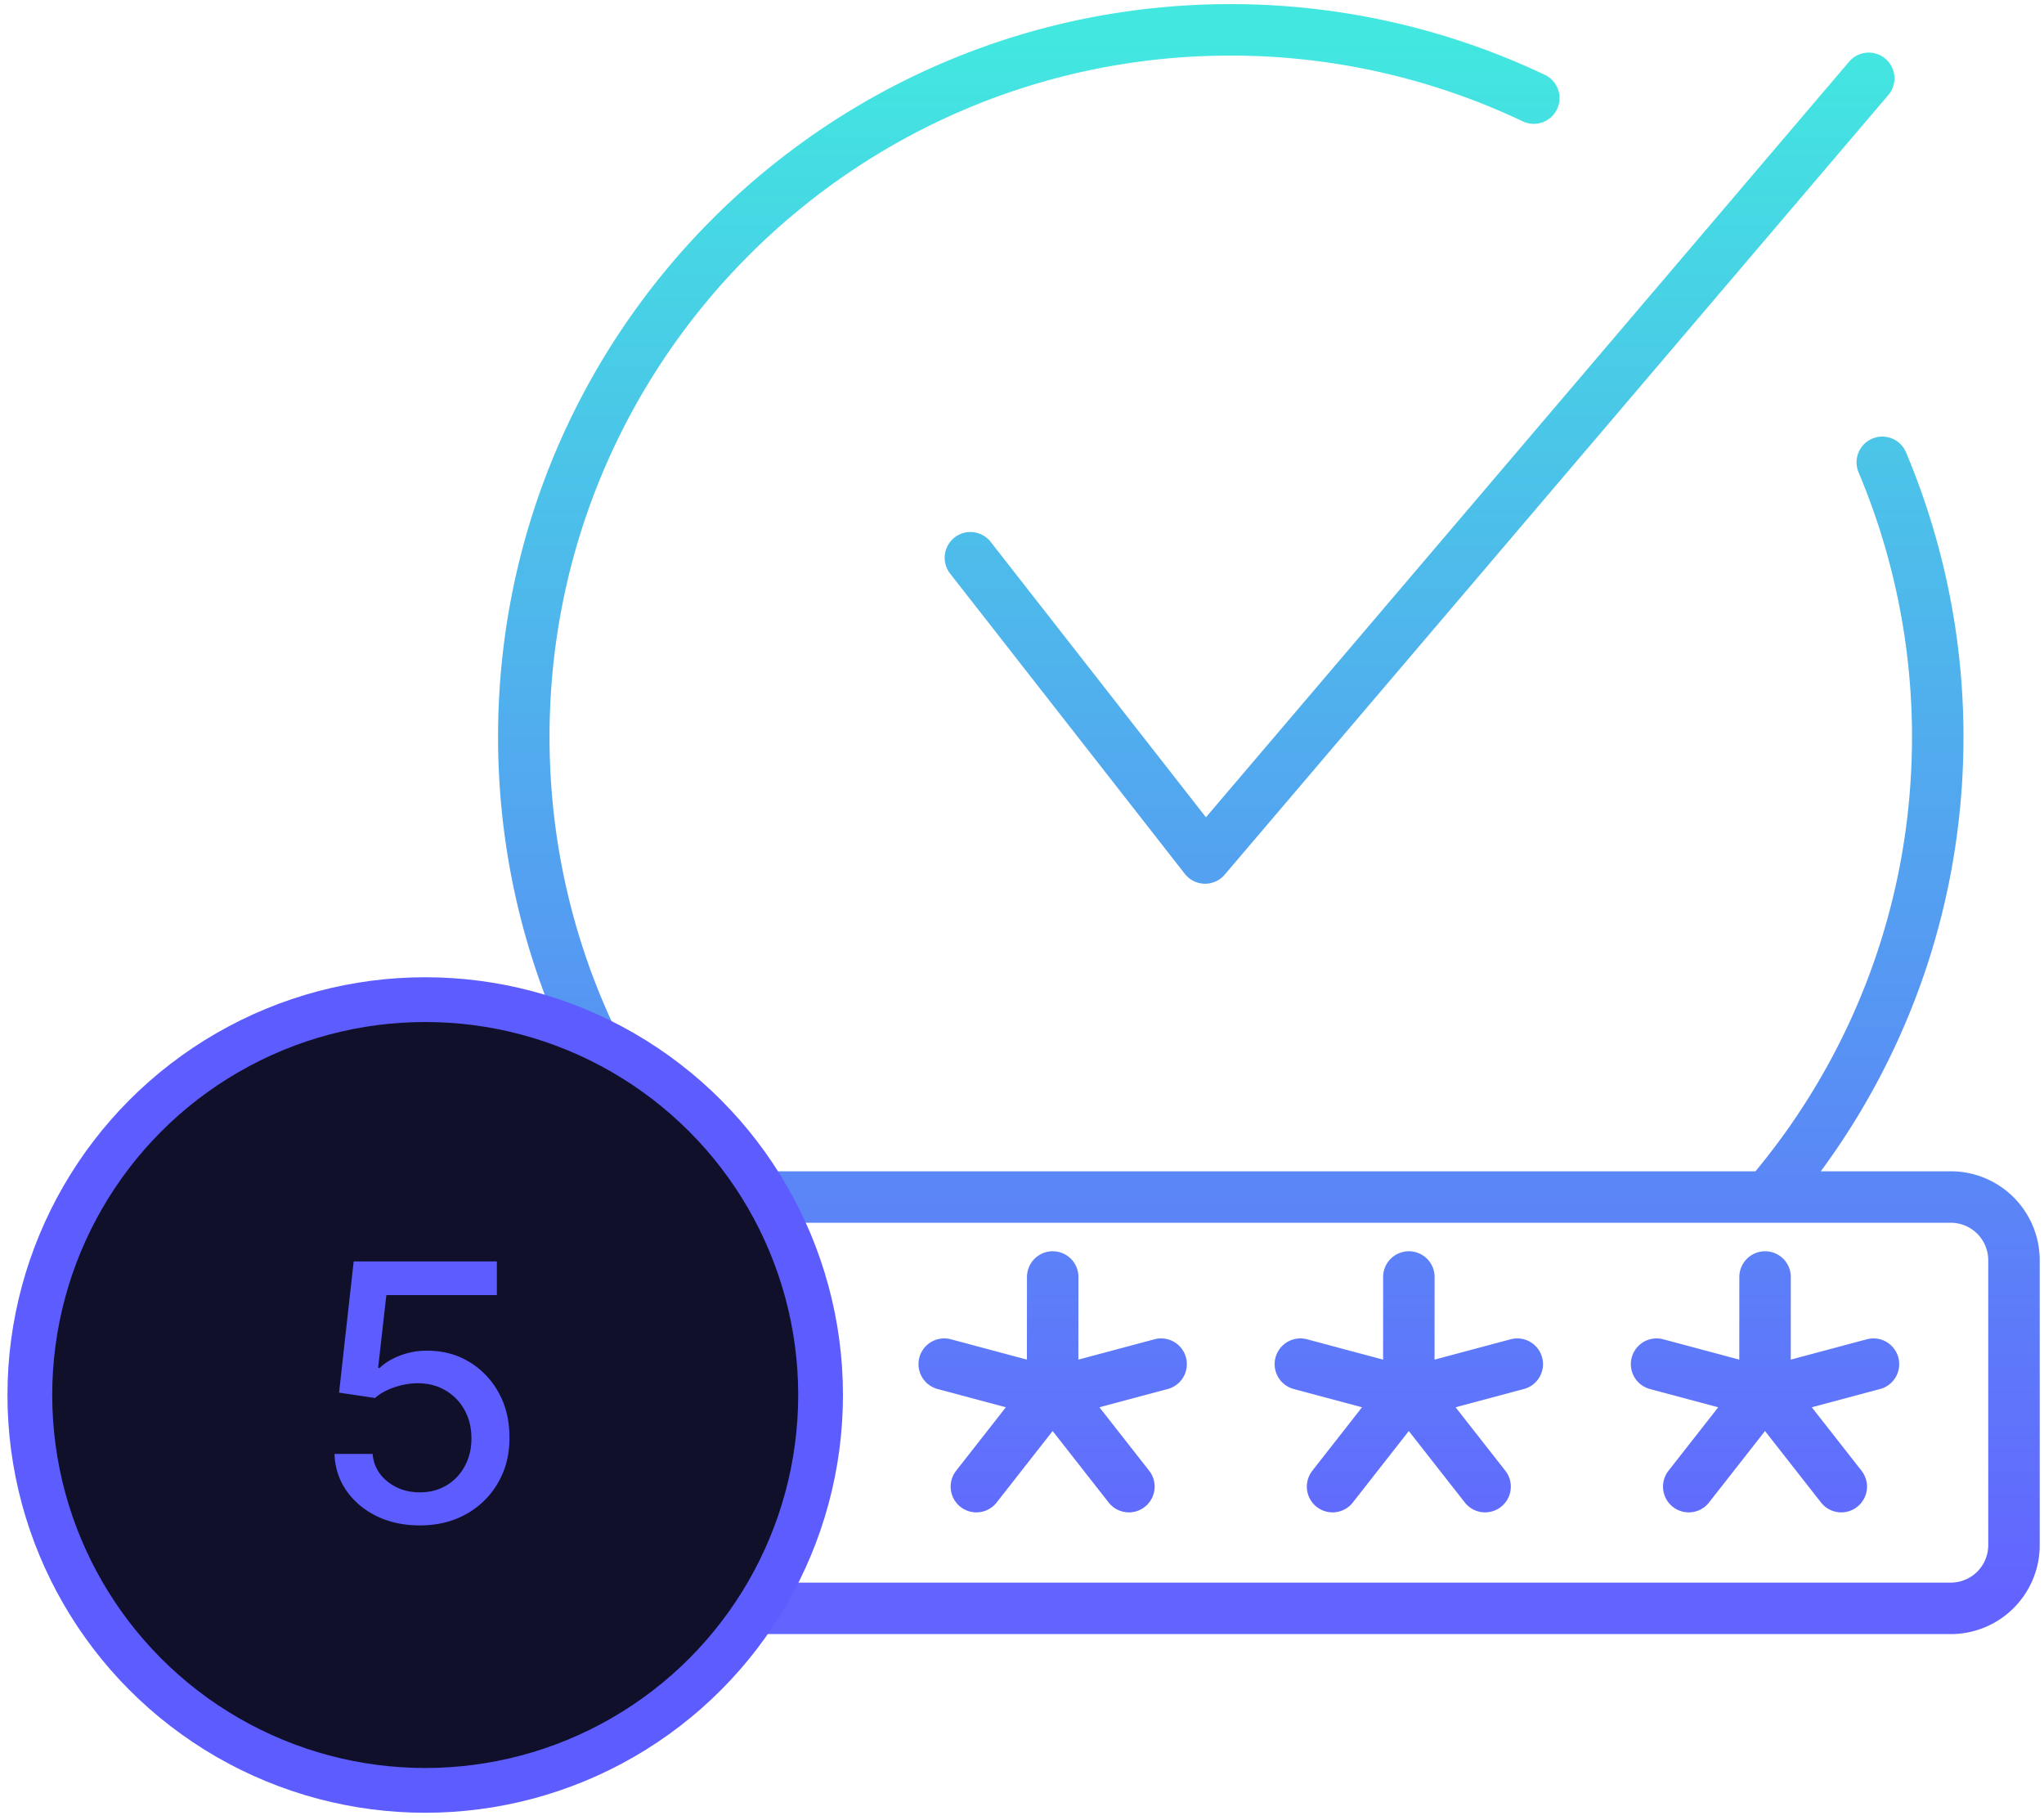
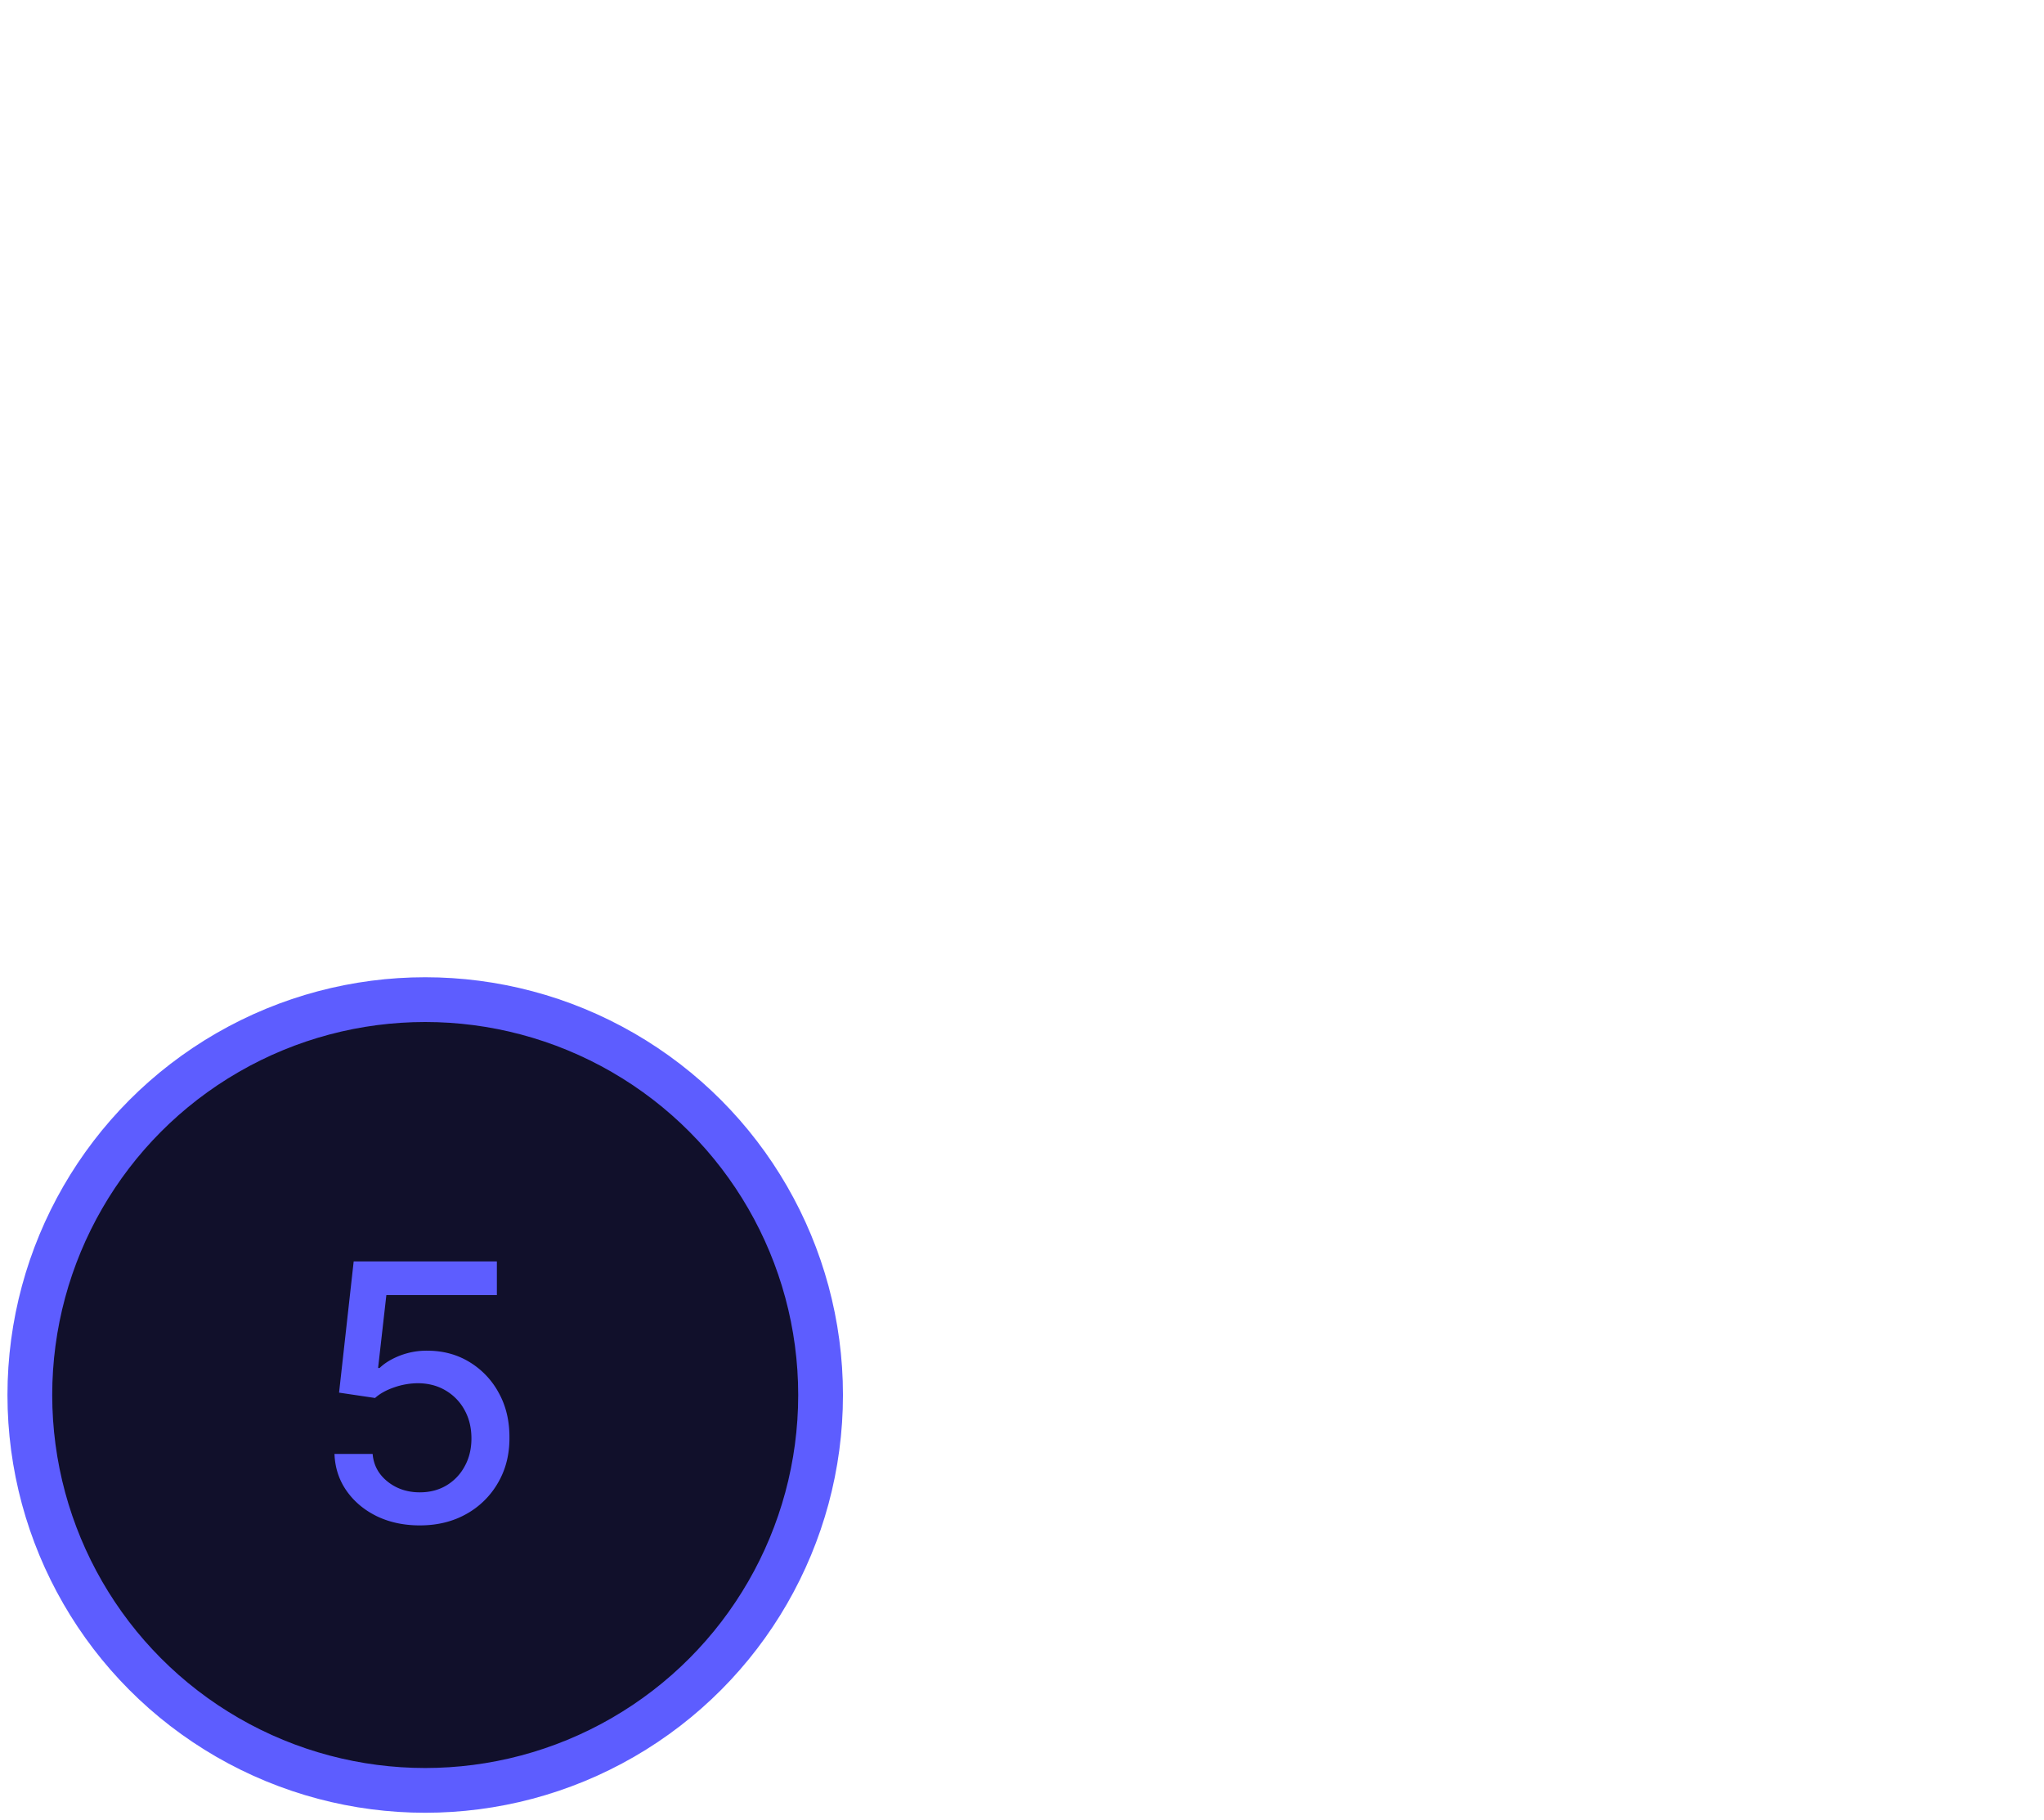
<svg xmlns="http://www.w3.org/2000/svg" width="137" height="122" fill="none">
-   <path d="m65.042 37.383 15.73 20.123 44.48-52.255m.909 25.737a47.38 47.38 0 0 1 3.717 18.398c0 11.78-4.3 22.554-11.414 30.844m-71.942 0c-7.114-8.29-11.414-19.063-11.414-30.844C35.108 23.216 56.323 2 82.492 2a47.38 47.38 0 0 1 20.312 4.575M70.558 85.59l-.006 7.265m7.272-1.424-7.268 1.944-7.268-1.944m2.155 8.209 4.799-6.126m5.424 6.126-4.8-6.125M94.43 85.59l-.004 7.265m7.27-1.424-7.268 1.944-7.269-1.944m2.157 8.209 4.798-6.126m5.424 6.126-4.801-6.125m23.568-7.925-.005 7.265m7.27-1.424-7.267 1.944-7.27-1.944m2.156 8.209 4.8-6.126m5.423 6.126-4.8-6.125M46.683 85.59l-.004 7.265m7.27-1.424-7.268 1.944-7.269-1.944m2.156 8.209 4.799-6.126m5.423 6.126-4.801-6.125M34.227 80.23h96.534a4.238 4.238 0 0 1 4.227 4.227v19.116a4.238 4.238 0 0 1-4.227 4.227H34.227A4.238 4.238 0 0 1 30 103.573V84.457a4.238 4.238 0 0 1 4.227-4.227Z" stroke="url(#a)" stroke-width="3.45" stroke-miterlimit="22.926" stroke-linecap="round" stroke-linejoin="round" />
  <circle cx="28.5" cy="93.5" r="26.5" fill="#11102B" stroke="#5D5DFF" stroke-width="3" />
  <path d="M28.138 102.239c-1.068 0-2.029-.205-2.88-.614-.847-.415-1.524-.983-2.03-1.704-.505-.722-.775-1.546-.809-2.472h2.557c.062.75.395 1.366.997 1.85.602.482 1.324.724 2.165.724.67 0 1.264-.154 1.781-.46a3.302 3.302 0 0 0 1.227-1.287c.302-.546.452-1.168.452-1.867 0-.71-.153-1.344-.46-1.9a3.397 3.397 0 0 0-1.27-1.313c-.534-.318-1.148-.48-1.841-.486a4.92 4.92 0 0 0-1.594.273c-.534.182-.966.42-1.295.716l-2.412-.358.98-8.795h9.597v2.258h-7.407l-.554 4.883h.103c.34-.329.792-.605 1.355-.826a4.974 4.974 0 0 1 1.824-.333c1.062 0 2.008.253 2.838.759a5.392 5.392 0 0 1 1.968 2.071c.483.87.722 1.87.716 3 .006 1.13-.25 2.14-.767 3.025a5.551 5.551 0 0 1-2.13 2.097c-.904.506-1.94.759-3.111.759Z" fill="#5D5DFF" />
  <defs>
    <linearGradient id="a" x1="82.494" y1="2" x2="82.494" y2="107.8" gradientUnits="userSpaceOnUse">
      <stop stop-color="#42E8E0" />
      <stop offset="1" stop-color="#6363FF" />
    </linearGradient>
  </defs>
</svg>